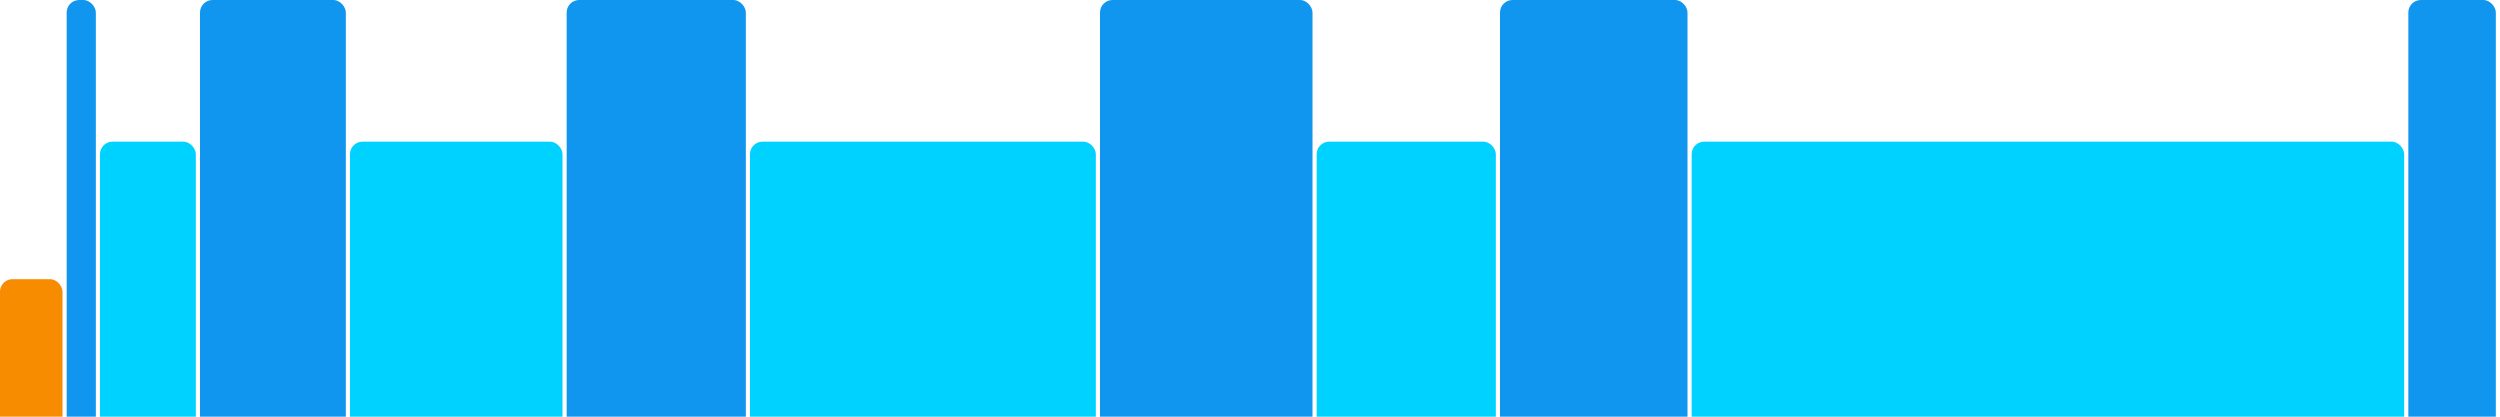
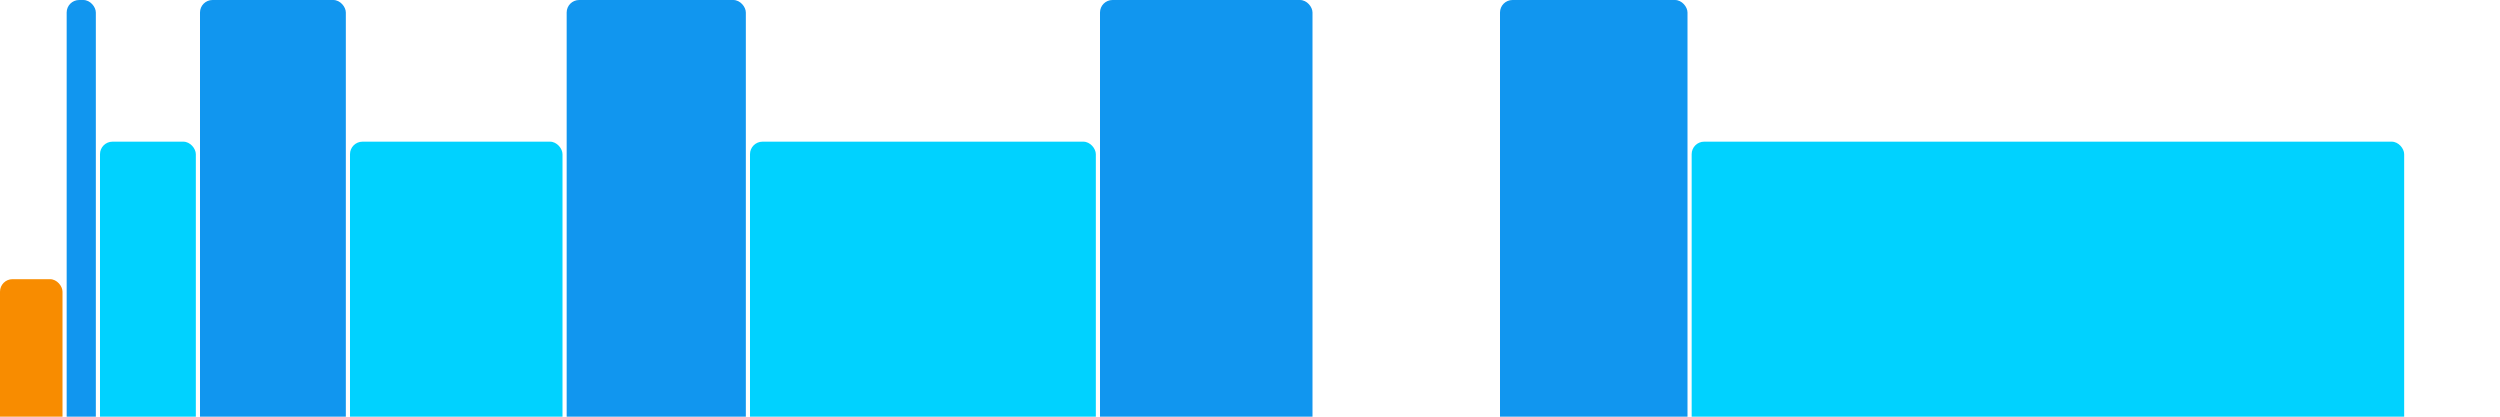
<svg xmlns="http://www.w3.org/2000/svg" version="1.1" baseProfile="full" width="600" height="100">
  <rect x="0" y="67" rx="3" ry="3" width="15" height="43" fill="rgb(248,140,0)" />
  <rect x="16" y="0" rx="3" ry="3" width="7" height="110" fill="rgb(17,150,239)" />
  <rect x="24" y="34" rx="3" ry="3" width="23" height="76" fill="rgb(0,210,255)" />
  <rect x="48" y="0" rx="3" ry="3" width="35" height="110" fill="rgb(17,150,239)" />
  <rect x="84" y="34" rx="3" ry="3" width="51" height="76" fill="rgb(0,210,255)" />
  <rect x="136" y="0" rx="3" ry="3" width="43" height="110" fill="rgb(17,150,239)" />
  <rect x="180" y="34" rx="3" ry="3" width="83" height="76" fill="rgb(0,210,255)" />
  <rect x="264" y="0" rx="3" ry="3" width="51" height="110" fill="rgb(17,150,239)" />
-   <rect x="316" y="34" rx="3" ry="3" width="43" height="76" fill="rgb(0,210,255)" />
  <rect x="360" y="0" rx="3" ry="3" width="45" height="110" fill="rgb(17,150,239)" />
  <rect x="406" y="34" rx="3" ry="3" width="171" height="76" fill="rgb(0,210,255)" />
-   <rect x="578" y="0" rx="3" ry="3" width="21" height="110" fill="rgb(17,150,239)" />
</svg>